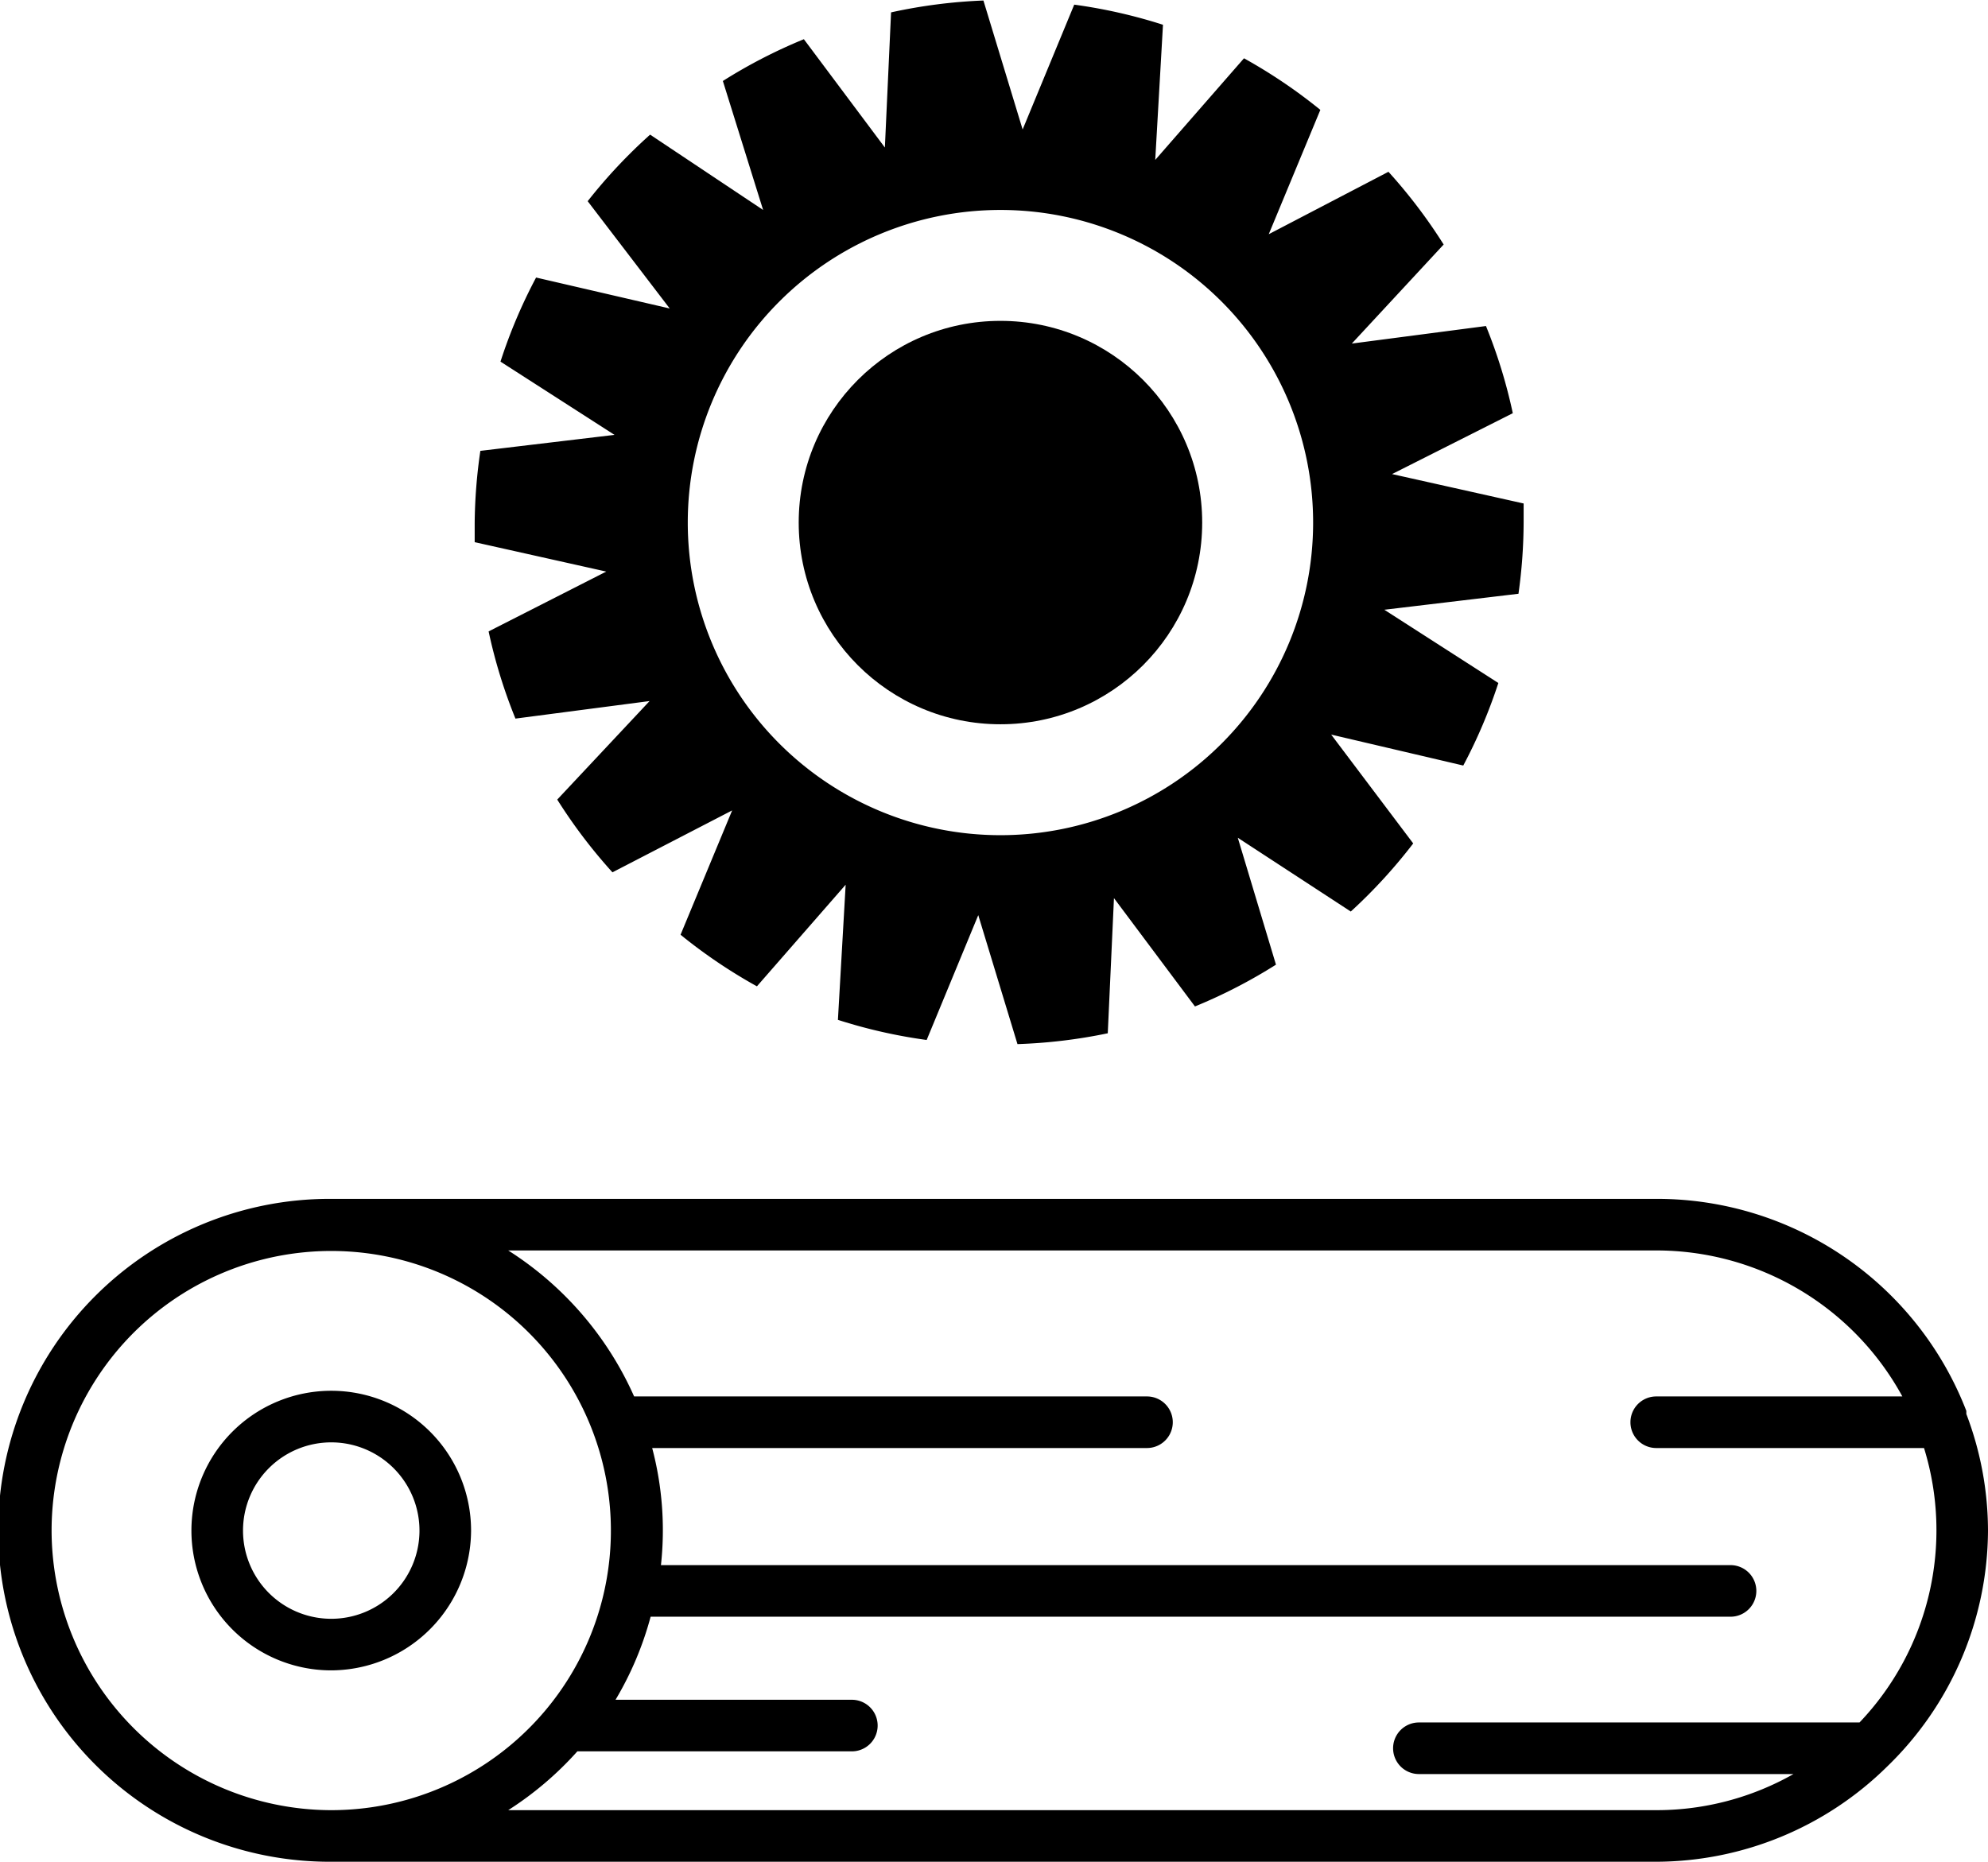
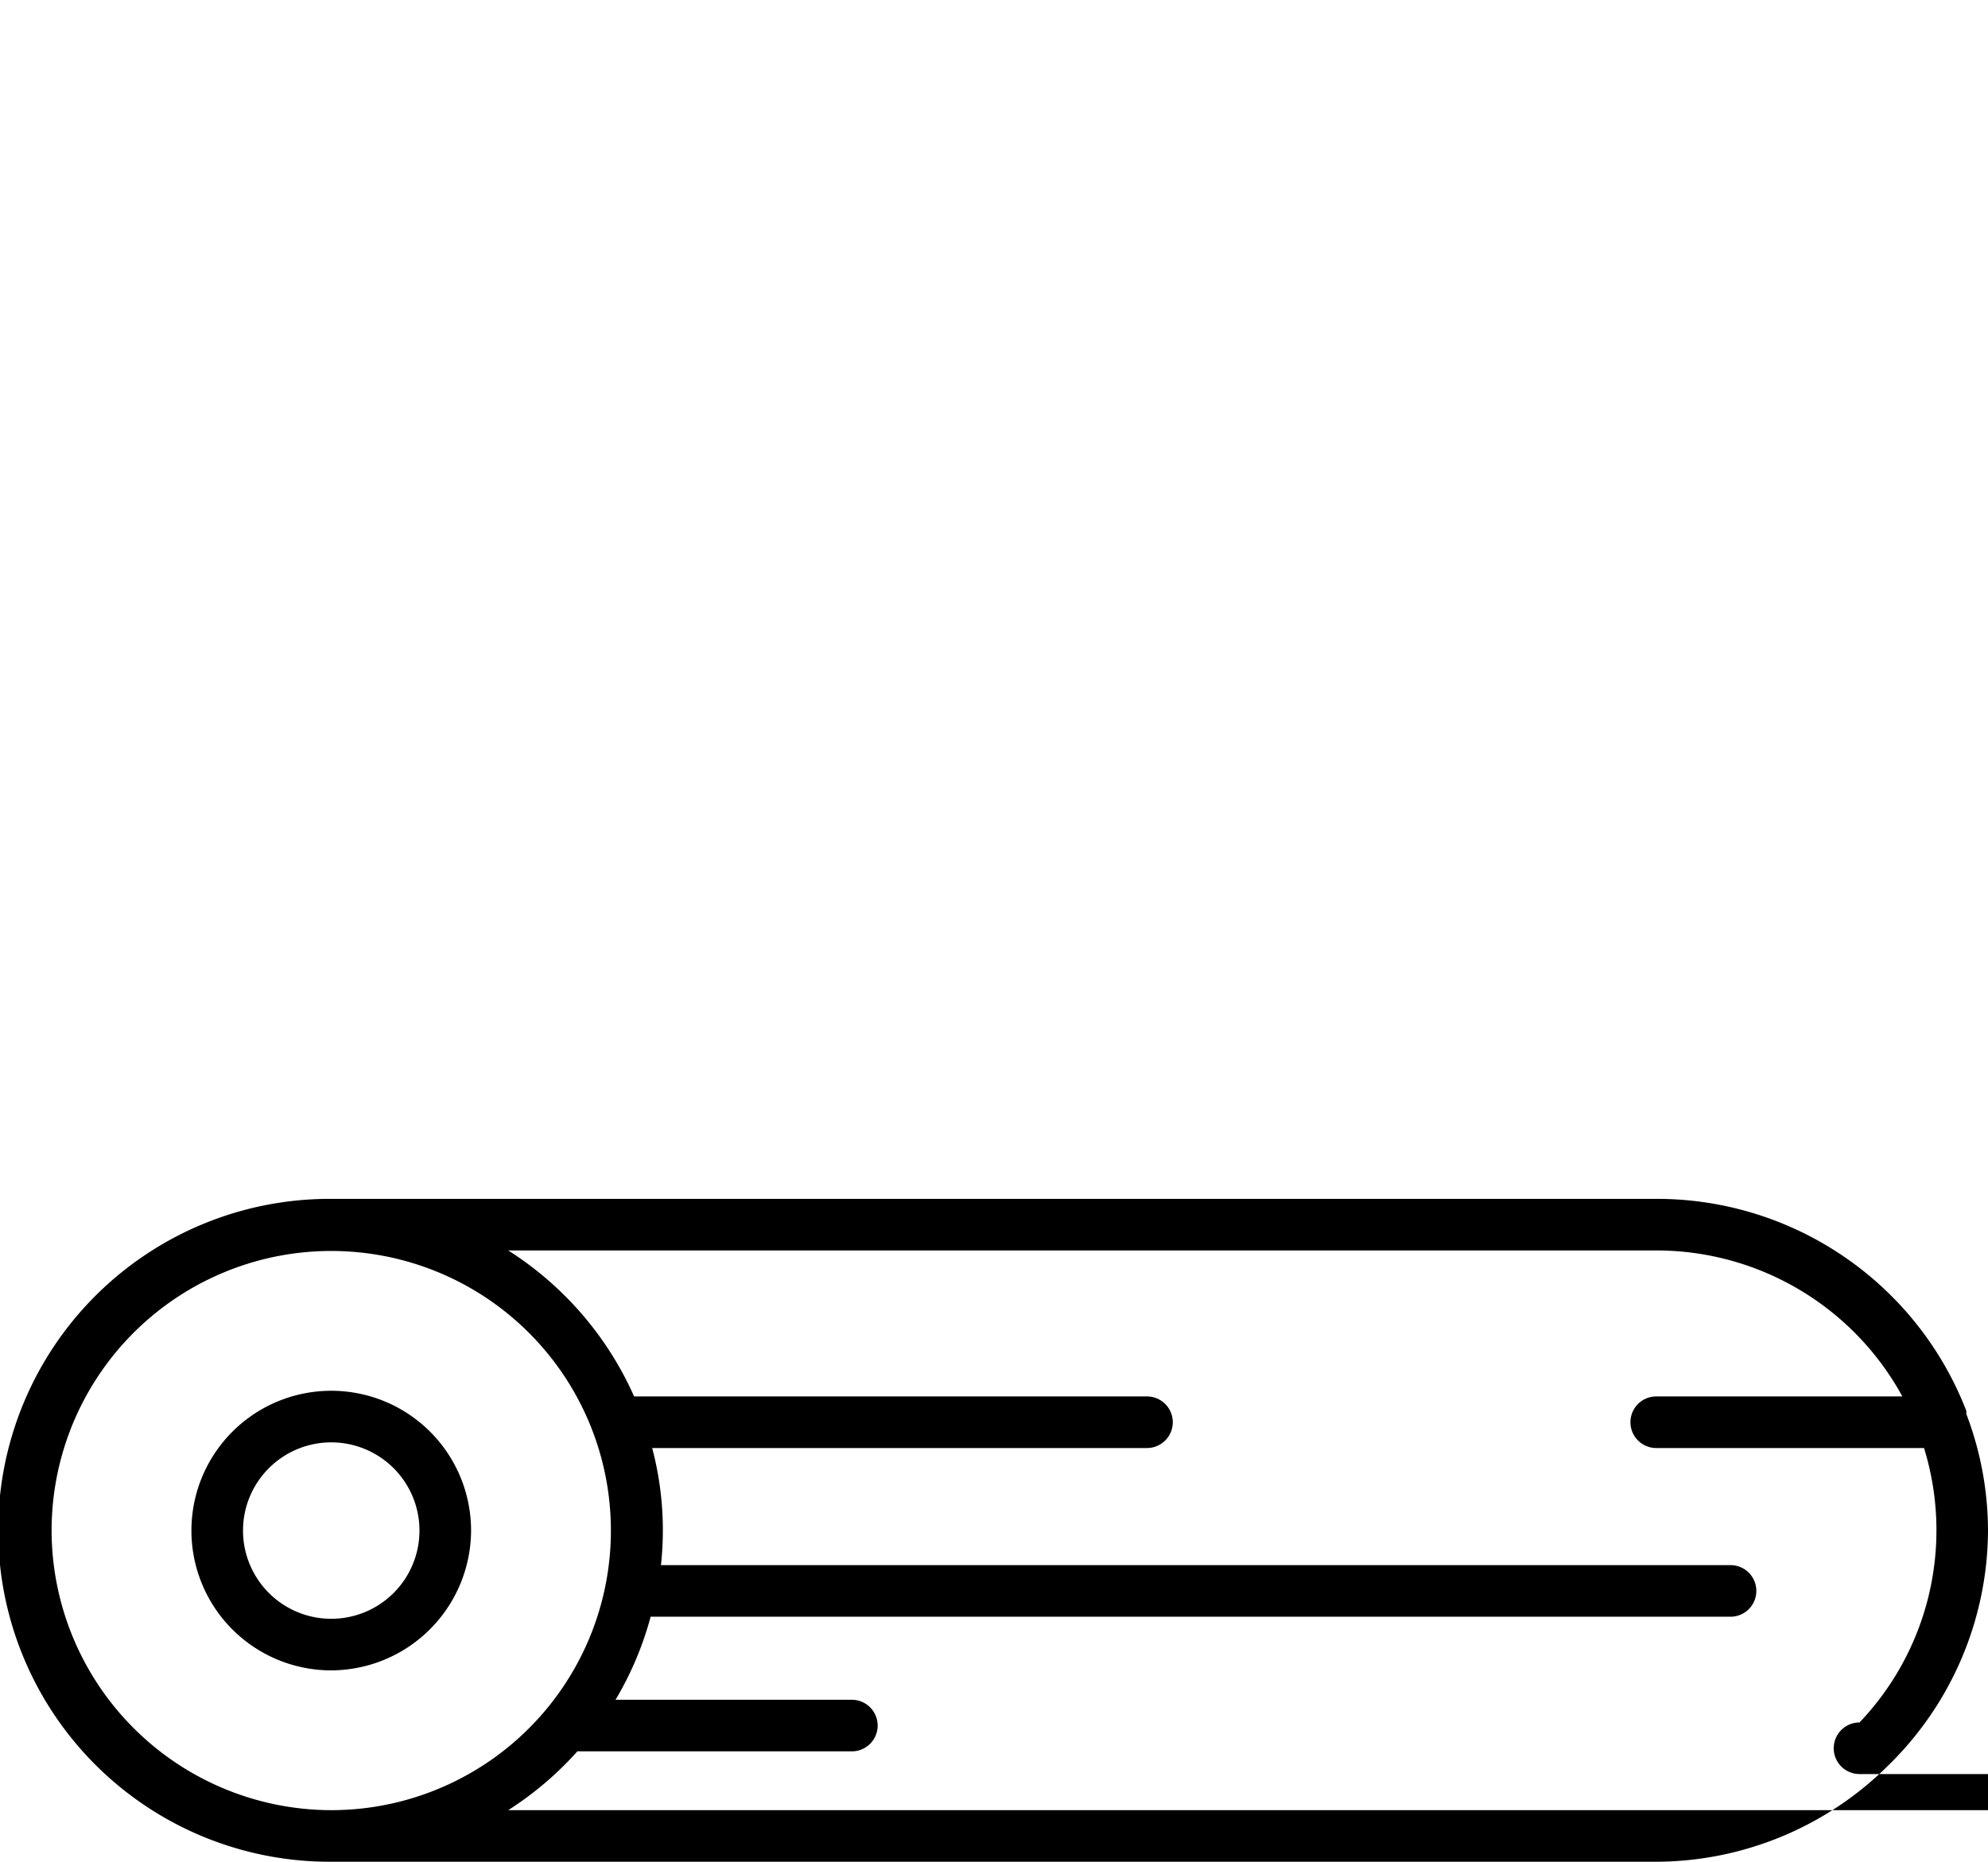
<svg xmlns="http://www.w3.org/2000/svg" id="Calque_1" data-name="Calque 1" viewBox="0 0 38.53 36.09">
  <title>domaine d&amp;apos;application</title>
-   <path d="M39.14,32.43a6.38,6.38,0,0,0-.42-2.26l0-.06a6.43,6.43,0,0,0-6-4.11H7A6.42,6.42,0,1,0,7,38.85H32.72A6.4,6.4,0,0,0,37.19,37l0,0A6.4,6.4,0,0,0,39.14,32.43Zm-37.53,0A5.42,5.42,0,1,1,7,37.85,5.43,5.43,0,0,1,1.61,32.43Zm8.85,5.42a6.46,6.46,0,0,0,1.34-1.14h5.32a.5.5,0,0,0,0-1H12.54a6.37,6.37,0,0,0,.68-1.61H34.15a.5.5,0,0,0,0-1H13.42a6.23,6.23,0,0,0-.17-2.27h9.59a.5.5,0,0,0,0-1H12.9A6.46,6.46,0,0,0,10.46,27H32.72a5.43,5.43,0,0,1,4.76,2.83H32.71a.5.5,0,0,0,0,1H37.9a5.4,5.4,0,0,1-1.25,5.32H28.11a.5.5,0,1,0,0,1h7.26a5.38,5.38,0,0,1-2.65.7Z" transform="translate(-0.61 -2.76)" />
+   <path d="M39.14,32.43a6.38,6.38,0,0,0-.42-2.26l0-.06a6.43,6.43,0,0,0-6-4.11H7A6.42,6.42,0,1,0,7,38.85H32.72A6.4,6.4,0,0,0,37.19,37l0,0A6.4,6.4,0,0,0,39.14,32.43Zm-37.53,0A5.42,5.42,0,1,1,7,37.85,5.43,5.43,0,0,1,1.61,32.43Zm8.85,5.42a6.46,6.46,0,0,0,1.34-1.14h5.32a.5.5,0,0,0,0-1H12.54a6.37,6.37,0,0,0,.68-1.61H34.15a.5.5,0,0,0,0-1H13.42a6.23,6.23,0,0,0-.17-2.27h9.59a.5.5,0,0,0,0-1H12.9A6.46,6.46,0,0,0,10.46,27H32.72a5.43,5.43,0,0,1,4.76,2.83H32.71a.5.5,0,0,0,0,1H37.9a5.4,5.4,0,0,1-1.25,5.32a.5.5,0,1,0,0,1h7.26a5.38,5.38,0,0,1-2.65.7Z" transform="translate(-0.61 -2.76)" />
  <path d="M9.74,32.43A2.71,2.71,0,1,0,7,35.14,2.72,2.72,0,0,0,9.74,32.43Zm-4.42,0A1.71,1.71,0,1,1,7,34.14,1.71,1.71,0,0,1,5.32,32.43Z" transform="translate(-0.61 -2.76)" />
-   <path d="M30.14,12.89c0-.13,0-.25,0-.37l-2.55-.57,2.34-1.18a10.05,10.05,0,0,0-.52-1.69l-2.6.34L28.59,7.5a10.16,10.16,0,0,0-1.07-1.41L25.2,7.3l1-2.41a10.14,10.14,0,0,0-1.48-1L23,5.86l.15-2.62a10.09,10.09,0,0,0-1.72-.39l-1,2.42-.76-2.5A10.17,10.17,0,0,0,17.88,3l-.12,2.62-1.57-2.1a10.09,10.09,0,0,0-1.57.81l.78,2.5L13.21,5.37A10.19,10.19,0,0,0,12,6.66l1.59,2.08L11,8.14a10.08,10.08,0,0,0-.69,1.63l2.21,1.42-2.6.31a10.17,10.17,0,0,0-.11,1.4c0,.13,0,.25,0,.37l2.55.57L10.08,15a10.07,10.07,0,0,0,.52,1.69l2.6-.34-1.79,1.91a10.17,10.17,0,0,0,1.07,1.41l2.32-1.2-1,2.41a10.14,10.14,0,0,0,1.48,1L17,19.91l-.15,2.62a10.1,10.1,0,0,0,1.72.39l1-2.42.76,2.5a10.17,10.17,0,0,0,1.75-.21l.12-2.62,1.57,2.1a10.1,10.1,0,0,0,1.57-.81L24.6,19l2.19,1.43A10.18,10.18,0,0,0,28,19.11L26.41,17l2.56.6A10.08,10.08,0,0,0,29.65,16l-2.21-1.42,2.6-.31A10.17,10.17,0,0,0,30.14,12.89ZM20,18.95a6.06,6.06,0,1,1,6.06-6.06A6.06,6.06,0,0,1,20,18.95Z" transform="translate(-0.61 -2.76)" />
-   <circle cx="19.39" cy="10.13" r="3.91" />
</svg>